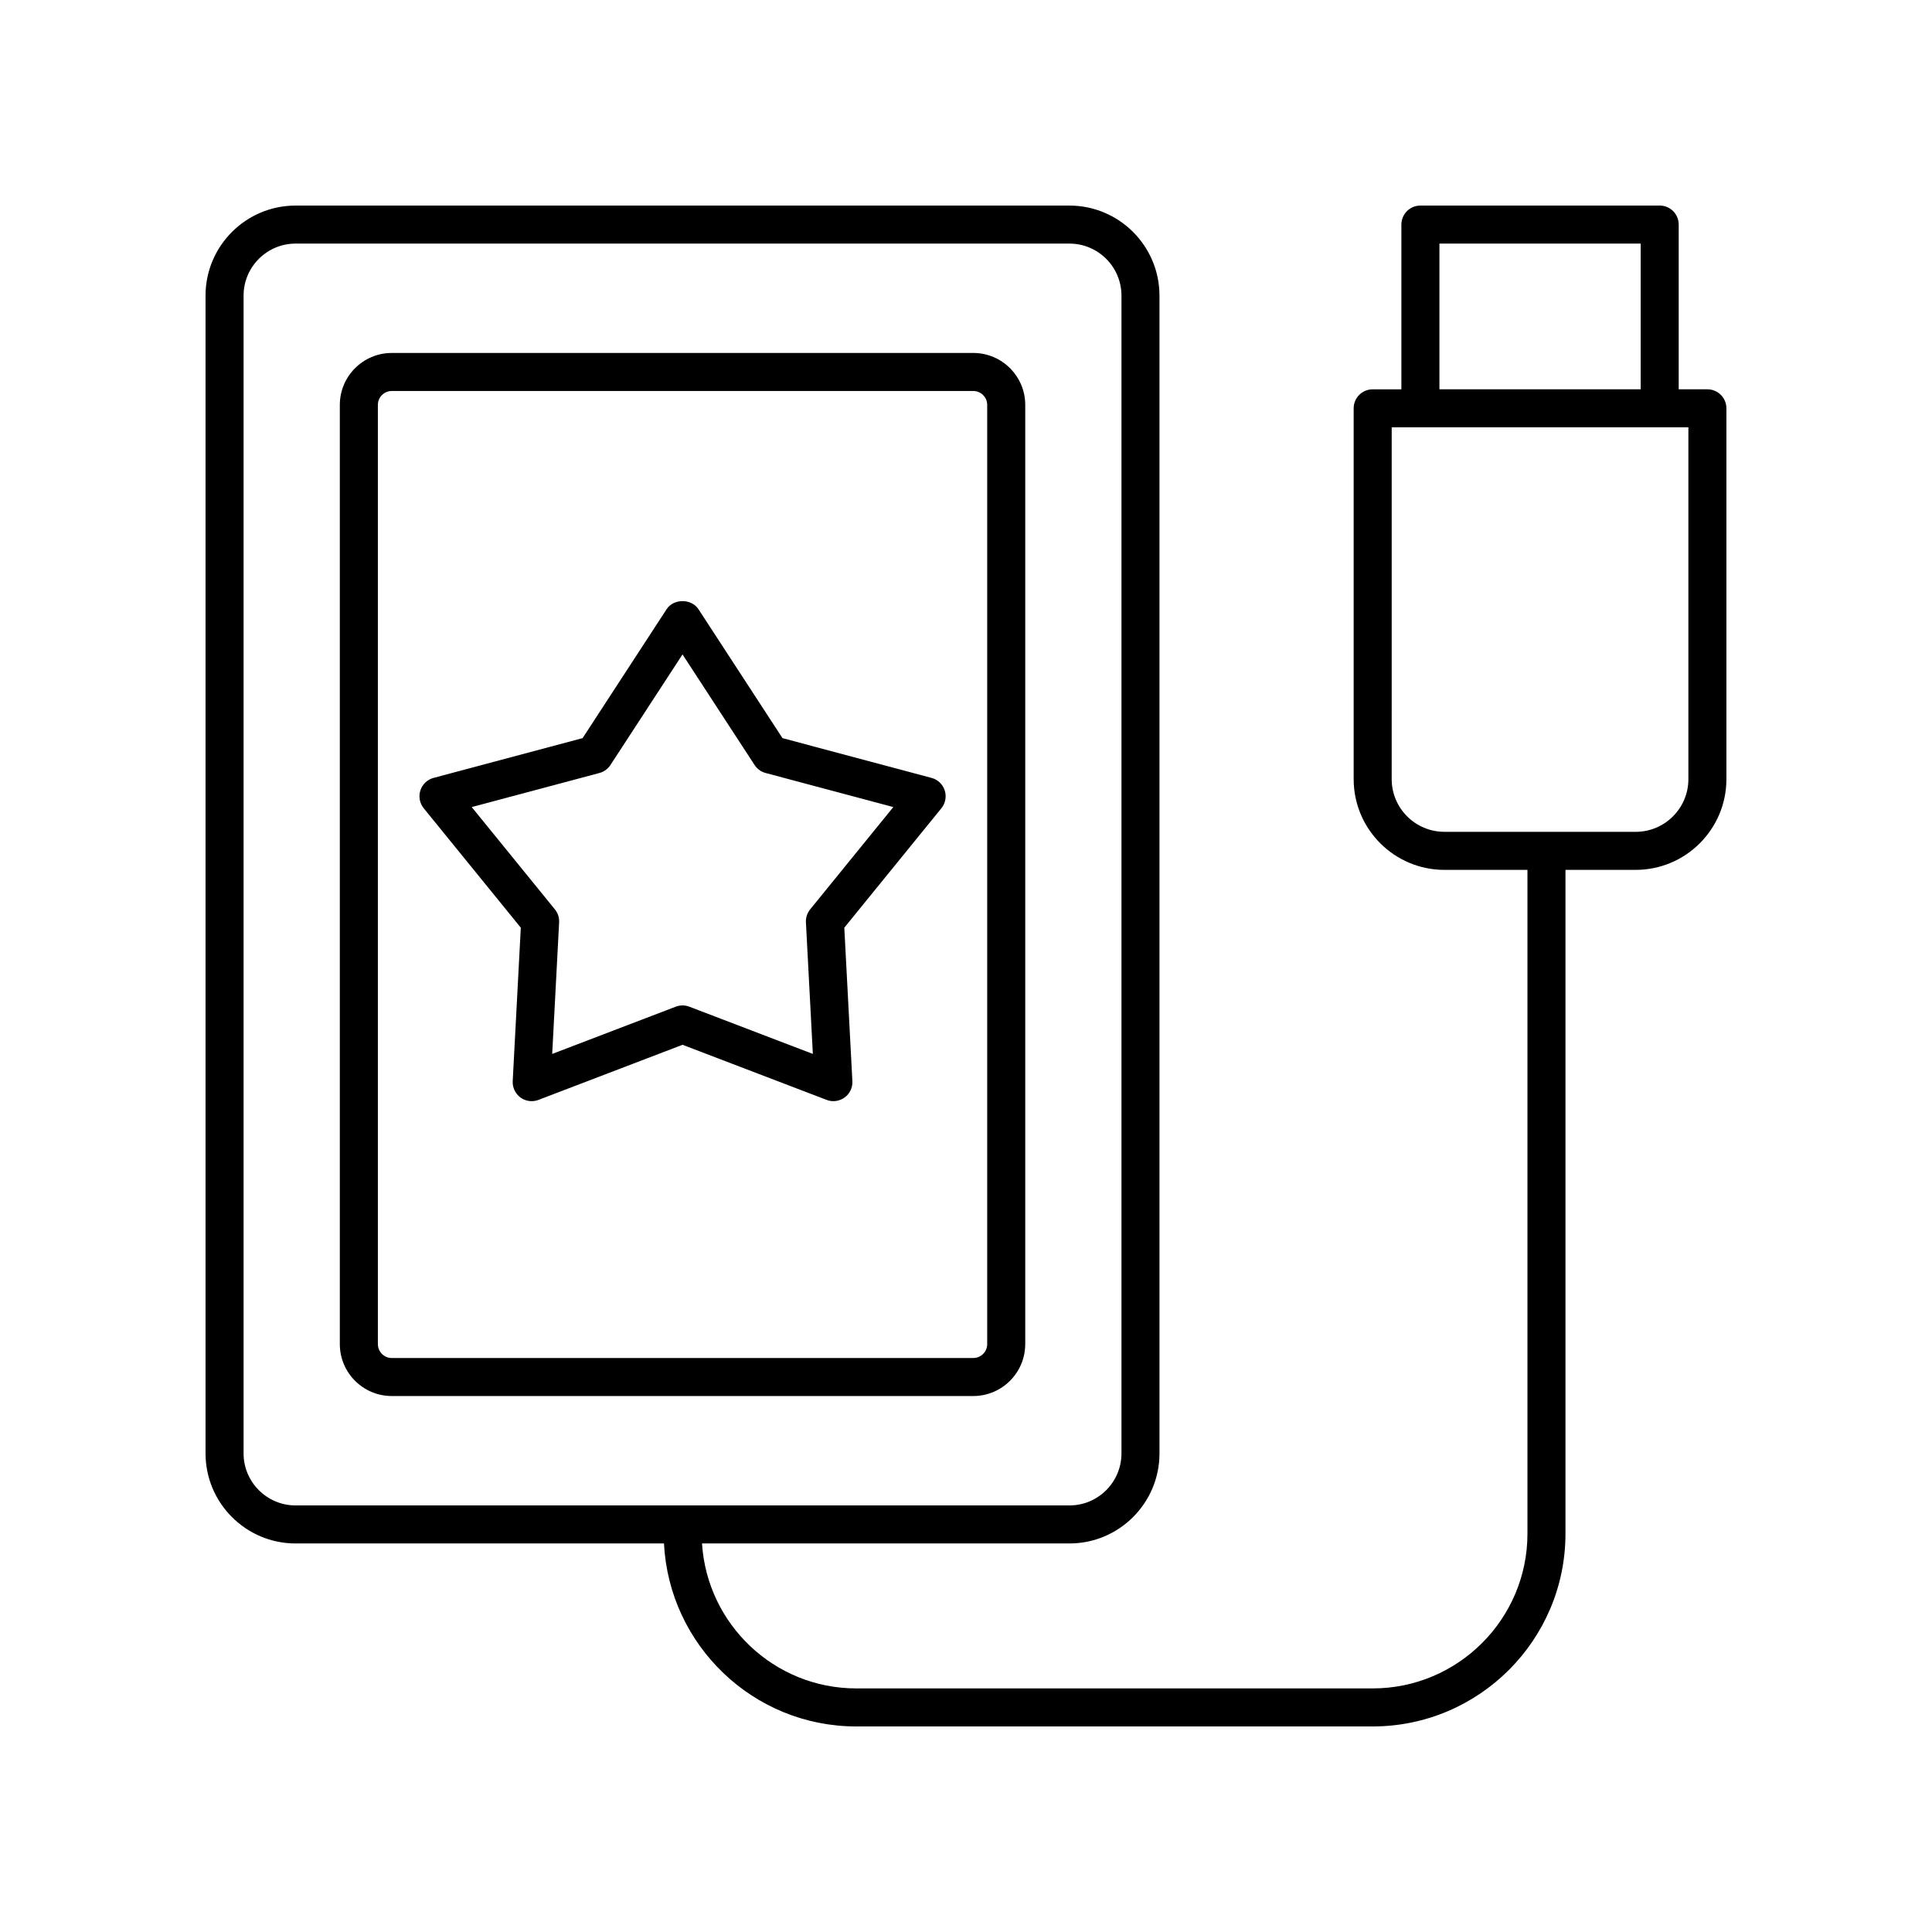
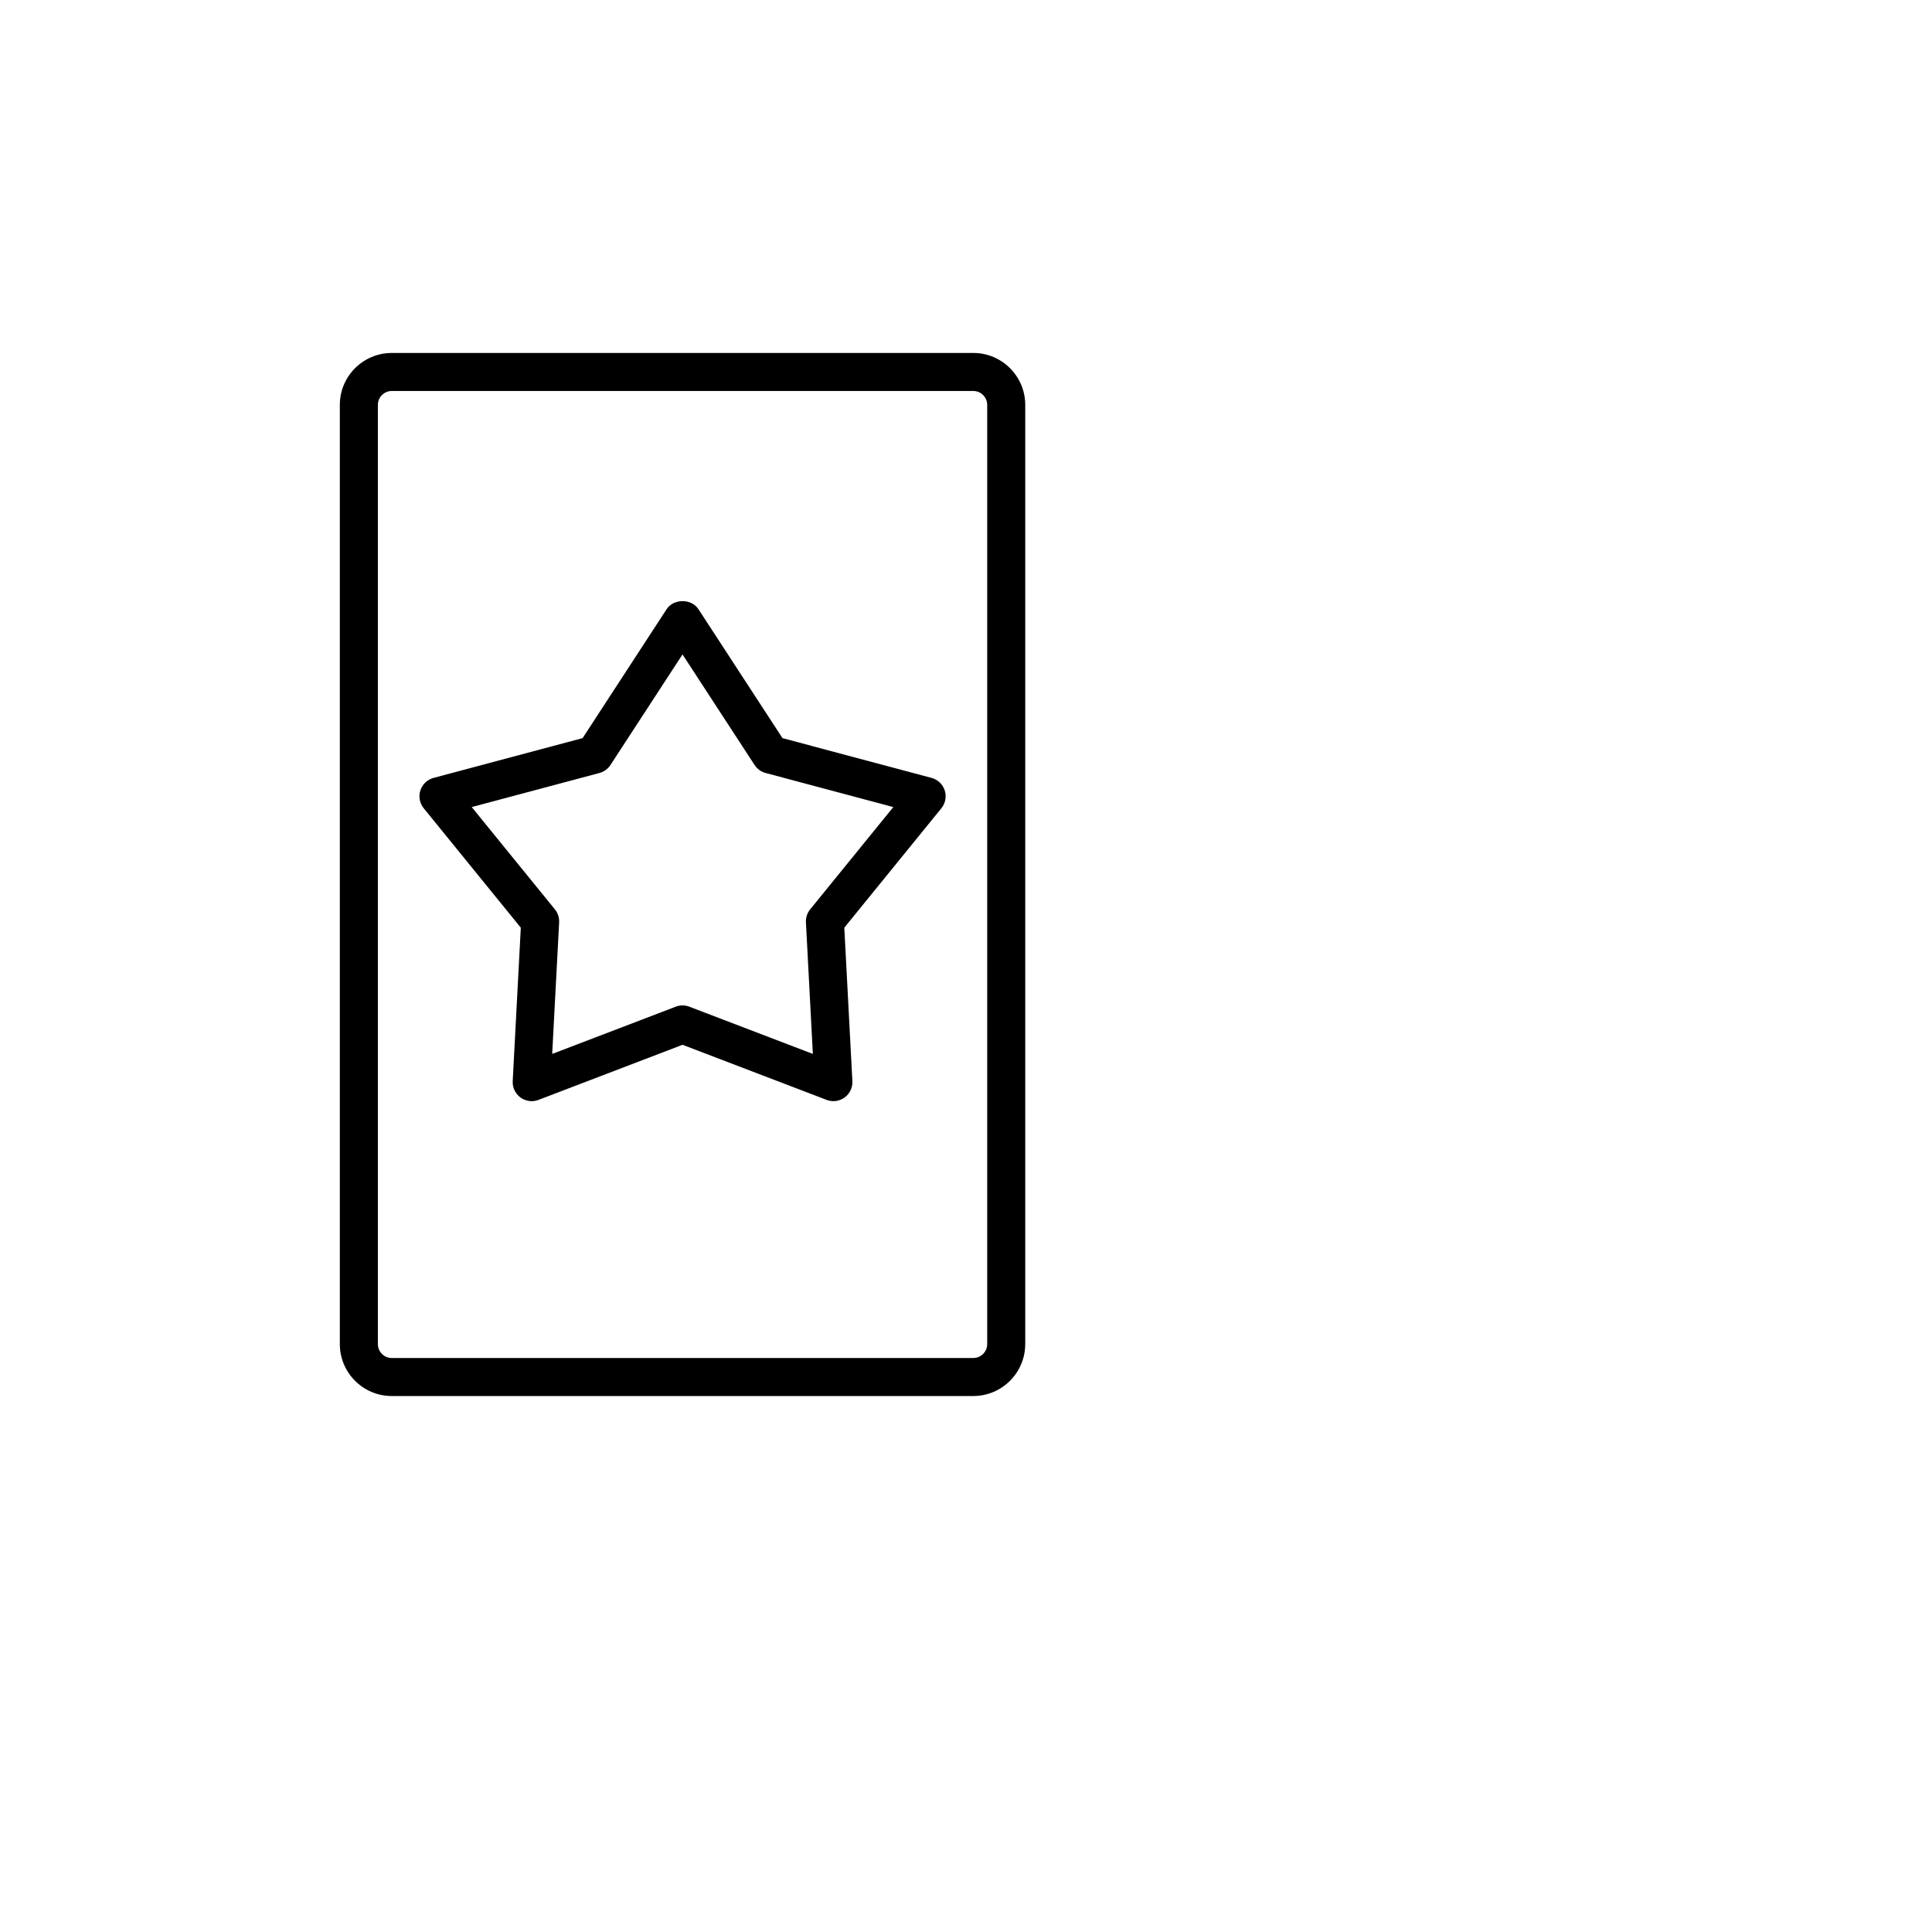
<svg xmlns="http://www.w3.org/2000/svg" fill="#000000" width="800px" height="800px" version="1.1" viewBox="144 144 512 512">
  <g>
    <path d="m390.86 350.15-39.496-10.539-22.266-34.164c-1.859-2.856-6.582-2.856-8.441 0l-22.262 34.164-39.496 10.539c-1.652 0.438-2.965 1.688-3.492 3.312s-0.195 3.406 0.883 4.734l25.727 31.652-2.144 40.664c-0.09 1.703 0.688 3.336 2.066 4.34 0.875 0.633 1.914 0.965 2.965 0.965 0.609 0 1.219-0.109 1.801-0.336l38.176-14.602 38.176 14.602c1.59 0.621 3.387 0.367 4.766-0.629 1.379-1.004 2.156-2.637 2.066-4.34l-2.141-40.664 25.727-31.652c1.078-1.328 1.41-3.109 0.883-4.734-0.527-1.625-1.844-2.875-3.496-3.312zm-32.16 34.844c-0.789 0.969-1.188 2.195-1.121 3.445l1.836 34.863-32.738-12.52c-0.582-0.223-1.191-0.336-1.801-0.336s-1.219 0.113-1.801 0.336l-32.738 12.52 1.836-34.863c0.066-1.25-0.336-2.477-1.121-3.445l-22.043-27.113 33.844-9.031c1.203-0.32 2.242-1.074 2.922-2.117l19.098-29.305 19.098 29.305c0.68 1.043 1.719 1.797 2.922 2.117l33.844 9.031z" />
    <path d="m415.7 500.2v-248.9c0-7.586-6.172-13.762-13.762-13.762h-154.12c-7.59 0-13.762 6.176-13.762 13.762v248.9c0 7.586 6.172 13.762 13.762 13.762h154.11c7.59 0 13.766-6.172 13.766-13.762zm-171.56 0v-248.9c0-2.031 1.652-3.684 3.684-3.684h154.11c2.031 0 3.684 1.652 3.684 3.684v248.9c0 2.031-1.652 3.684-3.684 3.684l-154.11 0.004c-2.031 0-3.684-1.652-3.684-3.688z" />
-     <path d="m596.48 247.17h-7.606v-43.656c0-2.785-2.254-5.039-5.039-5.039l-63.414 0.004c-2.781 0-5.039 2.254-5.039 5.039v43.656h-7.606c-2.781 0-5.039 2.254-5.039 5.039v98.273c0 13.254 10.785 24.039 24.039 24.039h22.016v175.91c0 22.613-18.398 41.012-41.016 41.012h-136.85c-21.742 0-39.531-17.016-40.883-38.414h97.371c13.16 0 23.863-10.707 23.863-23.863l-0.004-306.83c0-13.156-10.703-23.859-23.863-23.859h-205.08c-13.156 0-23.859 10.703-23.859 23.859v306.83c0 13.156 10.703 23.863 23.859 23.863h97.633c1.363 26.961 23.664 48.492 50.961 48.492h136.85c28.172 0 51.094-22.918 51.094-51.09v-175.91h18.613c13.25 0 24.035-10.785 24.035-24.039v-98.277c0-2.785-2.258-5.039-5.039-5.039zm-387.93 282v-306.83c0-7.602 6.184-13.785 13.785-13.785h205.08c7.602 0 13.785 6.184 13.785 13.785v306.83c0 7.602-6.184 13.785-13.785 13.785h-205.08c-7.602 0-13.785-6.184-13.785-13.785zm316.91-320.62h53.336v38.617h-53.336zm65.98 141.93c0 7.699-6.262 13.965-13.961 13.965l-50.703-0.004c-7.699 0-13.965-6.262-13.965-13.965l0.004-93.234h78.625z" />
  </g>
</svg>